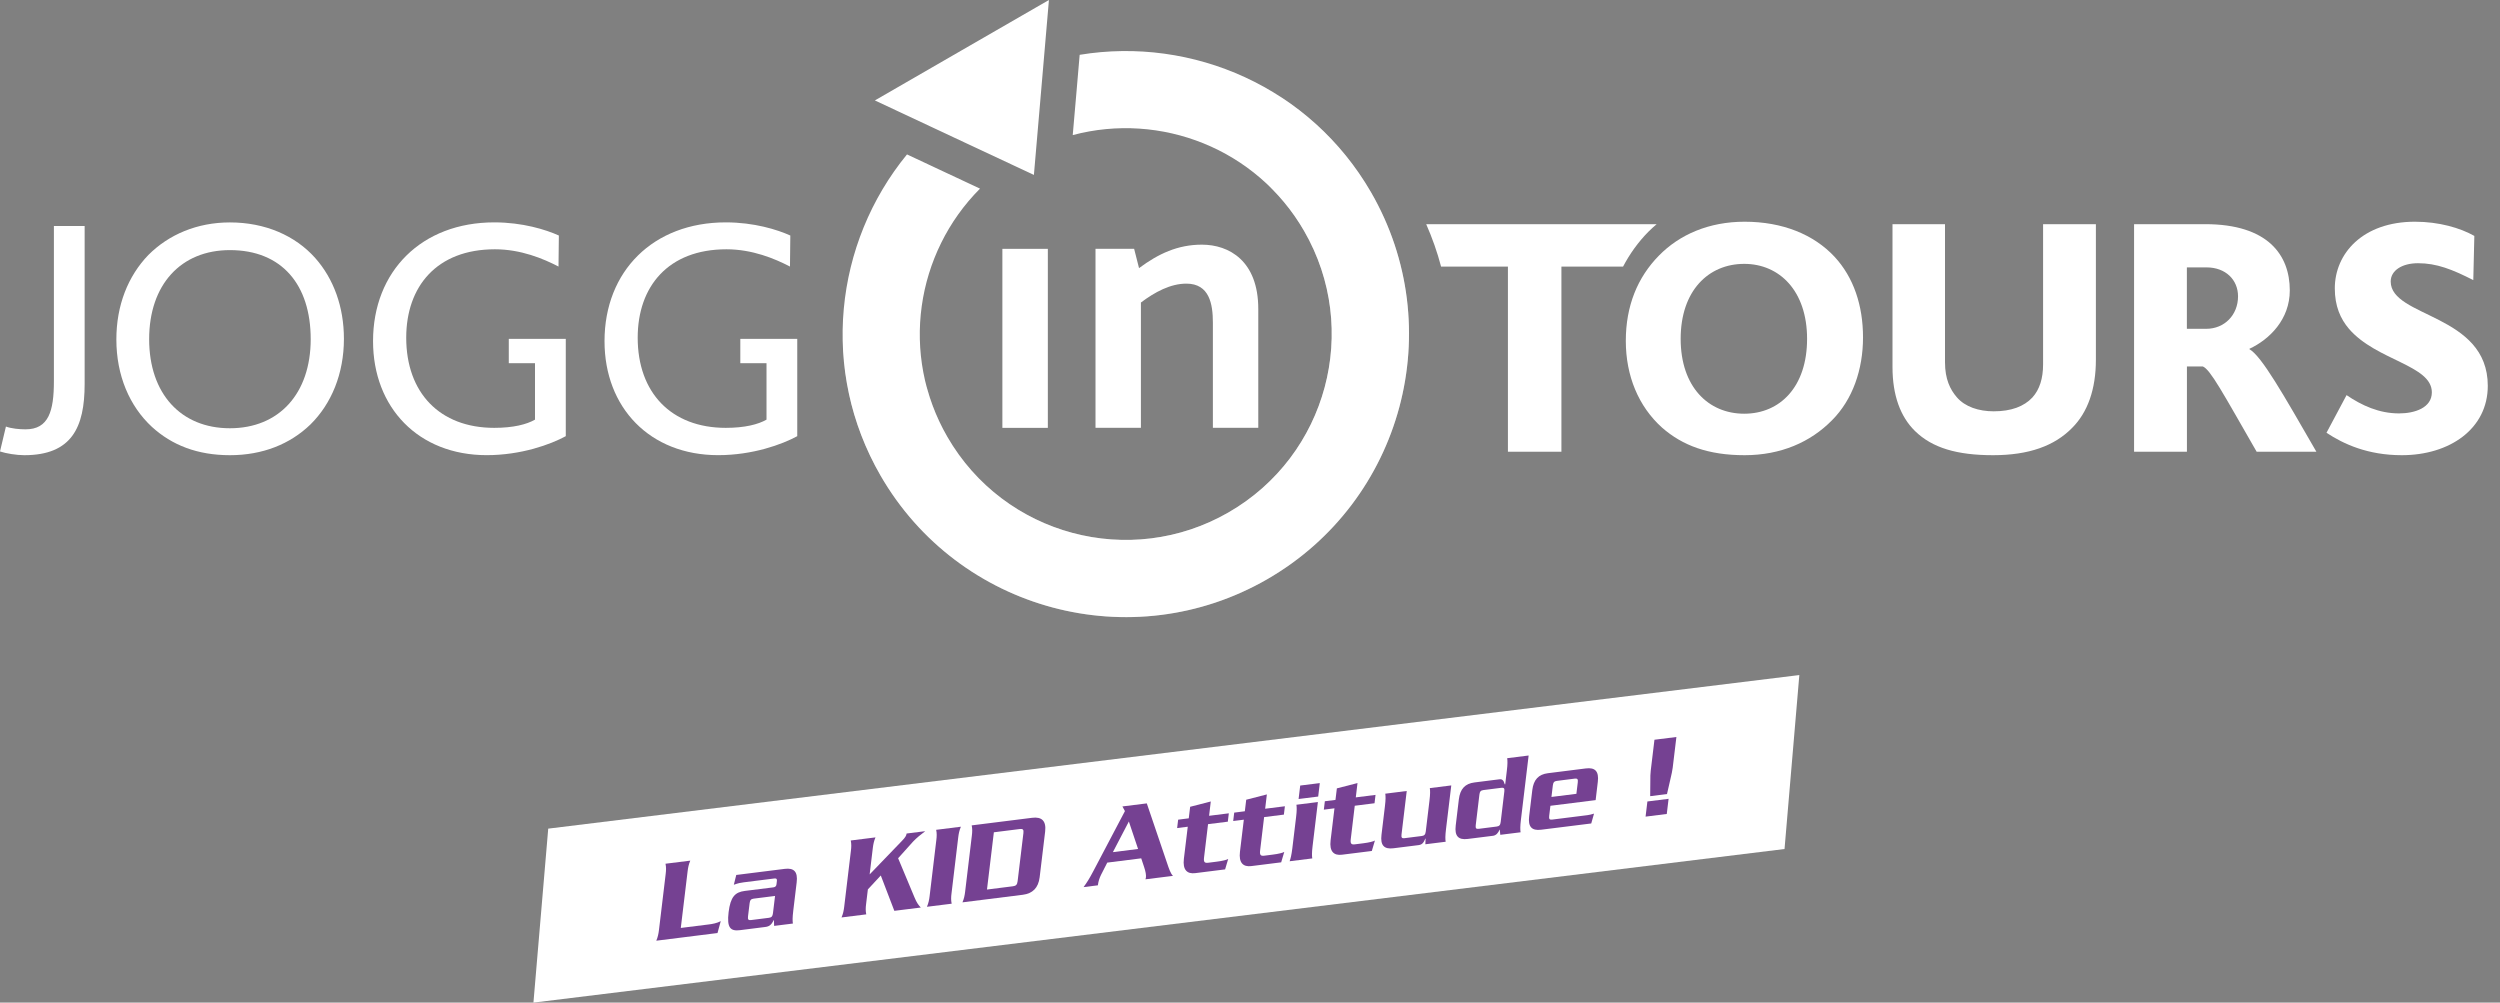
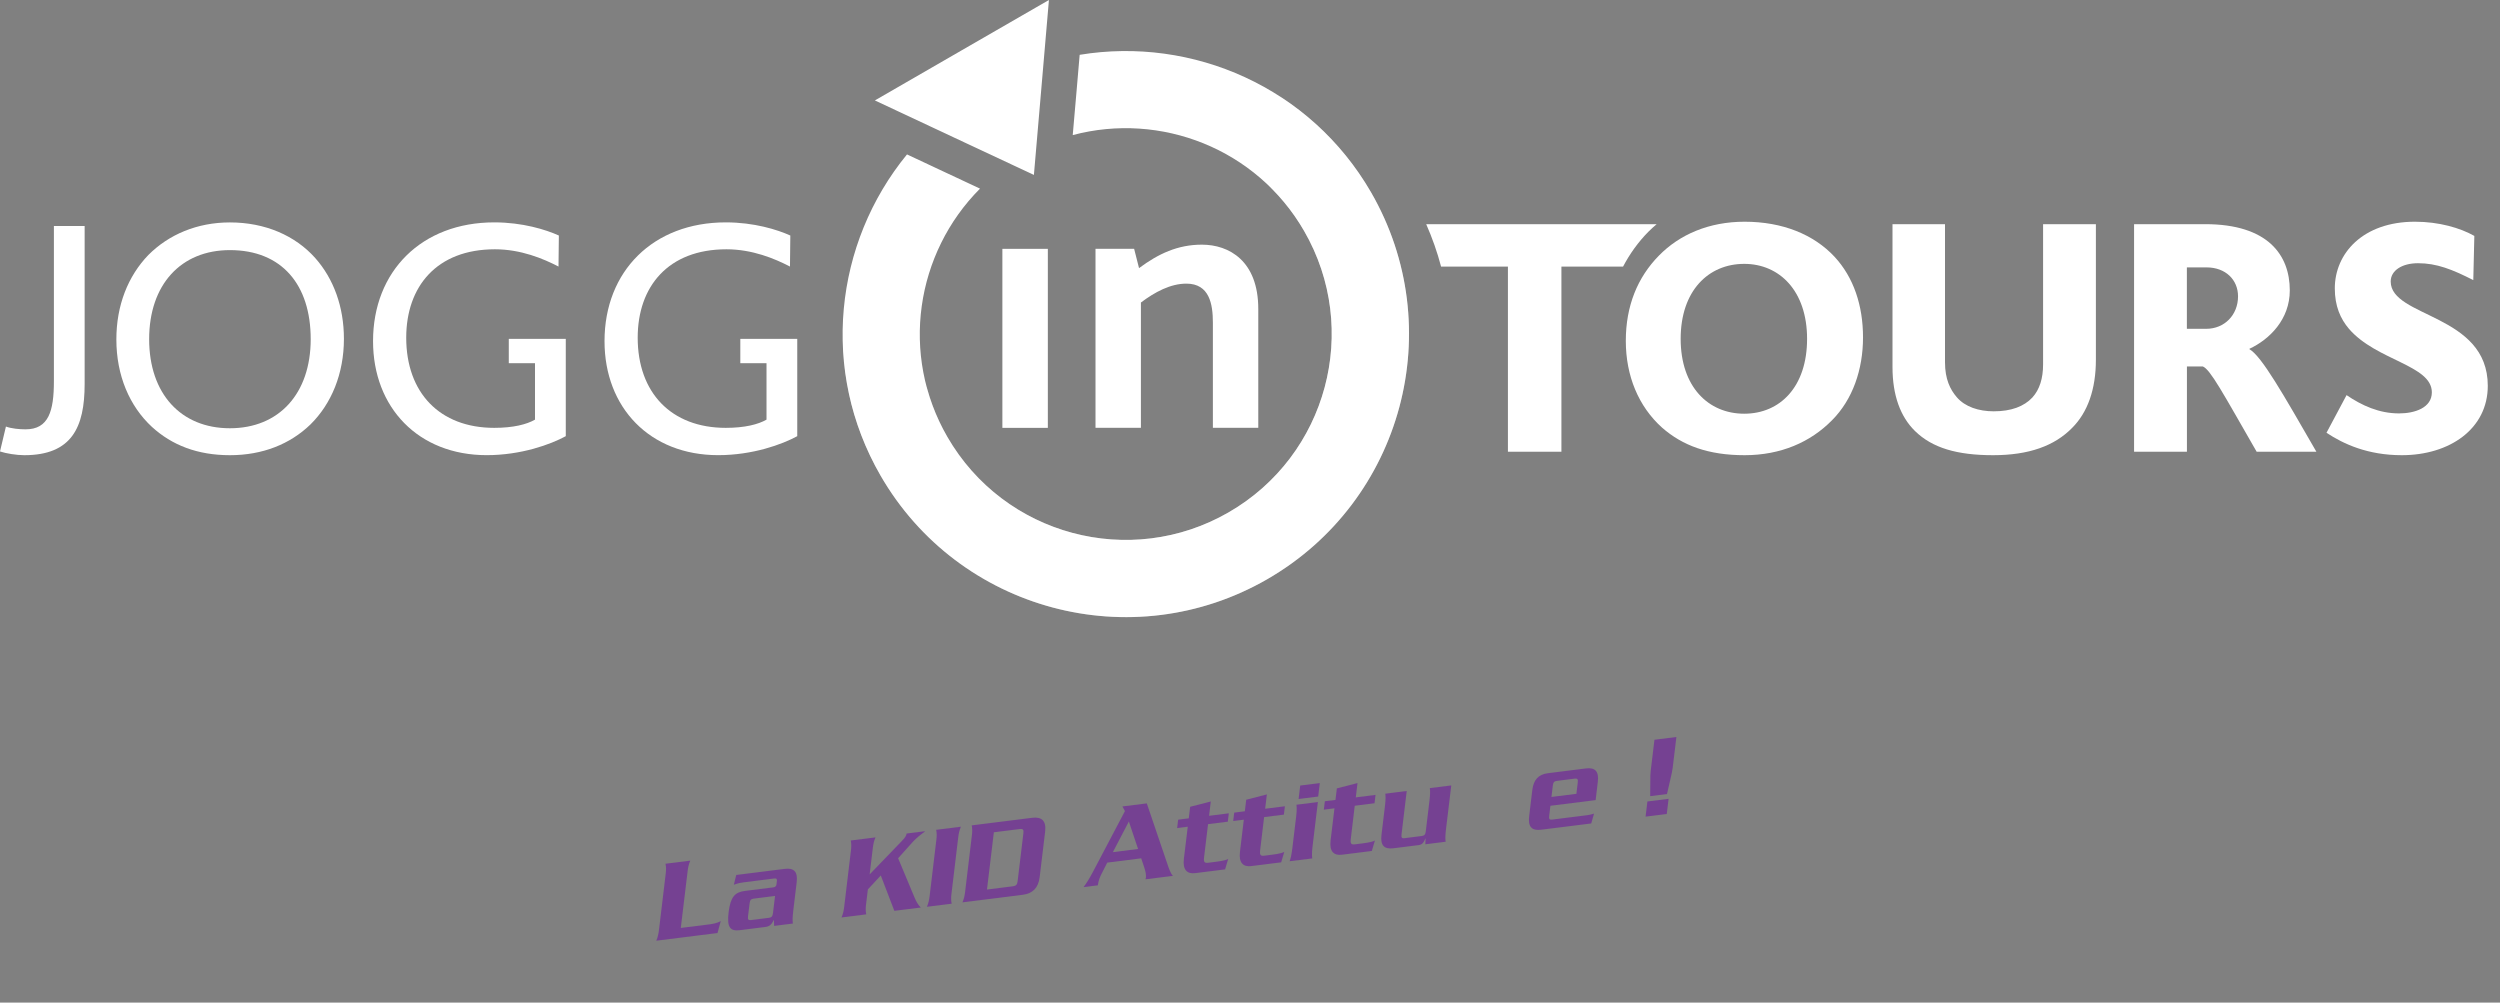
<svg xmlns="http://www.w3.org/2000/svg" width="192" height="77" viewBox="0 0 192 77" fill="none">
  <rect x="0" y="0" width="192" height="77" fill="#808080" stroke="none" />
-   <path d="M42.104 63.639L40.968 77L137.052 65.204L138.189 51.844L42.104 63.639Z" fill="white" />
  <path d="M1.859 34.959C1.277 34.959 0.455 34.826 0 34.672L0.455 32.759C0.876 32.916 1.488 32.973 1.963 32.973C3.741 32.973 4.139 31.562 4.139 29.282V17.359H6.5V29.496C6.5 32.813 5.517 34.959 1.859 34.959Z" fill="white" />
  <path d="M11.398 19.579C12.966 18.011 15.139 17.082 17.657 17.082C20.365 17.082 22.672 18.091 24.21 19.817C25.618 21.405 26.413 23.558 26.413 26.022C26.413 28.7 25.457 31.007 23.842 32.599C22.277 34.113 20.154 34.959 17.66 34.959C15.166 34.959 13.207 34.19 11.669 32.786C9.947 31.195 8.937 28.834 8.937 26.076C8.934 23.448 9.836 21.194 11.398 19.579ZM17.657 19.208C13.892 19.208 11.455 21.86 11.455 26.049C11.455 30.238 13.892 32.89 17.657 32.89C21.422 32.89 23.862 30.238 23.862 26.049C23.862 21.86 21.639 19.208 17.657 19.208Z" fill="white" />
  <path d="M140.693 32.281C139.048 33.953 136.768 34.959 133.983 34.959C131.198 34.959 129.212 34.217 127.644 32.84C125.838 31.218 124.862 28.864 124.862 26.179C124.862 23.495 125.761 21.301 127.406 19.63C128.994 18.008 131.255 17.028 133.983 17.028C136.902 17.028 139.289 18.008 140.88 19.706C142.365 21.301 143.08 23.471 143.08 25.915C143.08 28.379 142.285 30.69 140.693 32.281ZM133.956 20.265C131.201 20.265 129.075 22.334 129.075 26.022C129.075 29.71 131.201 31.773 133.956 31.773C136.711 31.773 138.784 29.707 138.784 26.022C138.784 22.338 136.661 20.265 133.956 20.265Z" fill="white" />
  <path d="M159.139 32.863C157.785 34.244 155.822 34.959 153.064 34.959C150.305 34.959 148.396 34.401 147.069 33.1C145.956 32.01 145.344 30.369 145.344 28.192V17.216H149.376V27.821C149.376 29.118 149.774 29.917 150.279 30.503C150.911 31.245 151.971 31.589 153.114 31.589C154.465 31.589 155.444 31.215 156.086 30.529C156.641 29.917 156.909 29.068 156.909 27.982V17.216H160.964V27.637C160.964 29.894 160.333 31.673 159.139 32.863Z" fill="white" />
  <path d="M173.312 34.695C170.687 30.131 169.758 28.379 169.173 28.142H167.956V34.695H163.897V17.216H169.36C174.165 17.216 175.856 19.576 175.856 22.304C175.856 24.534 174.295 26.072 172.754 26.788V26.815C173.71 27.373 175.325 30.235 177.899 34.695H173.312ZM169.464 20.536H167.952V25.253H169.437C170.841 25.253 171.881 24.19 171.881 22.759C171.881 21.485 170.925 20.536 169.464 20.536Z" fill="white" />
  <path d="M184.459 34.959C181.861 34.959 179.999 34.113 178.675 33.237L180.216 30.345C181.383 31.141 182.71 31.75 184.248 31.75C185.442 31.75 186.766 31.325 186.766 30.131C186.766 28.035 182.496 27.694 180.4 25.253C179.741 24.481 179.313 23.501 179.313 22.147C179.313 19.469 181.463 17.028 185.465 17.028C187.324 17.028 188.943 17.506 190.029 18.118L189.949 21.512C188.331 20.689 187.14 20.215 185.703 20.215C184.482 20.215 183.606 20.77 183.606 21.619C183.606 24.404 191.062 24.086 191.062 29.63C191.062 32.947 188.117 34.959 184.459 34.959Z" fill="white" />
  <path d="M39.075 26.026V27.895H41.088V32.228C40.453 32.595 39.416 32.859 37.958 32.859C33.766 32.859 31.198 30.158 31.198 25.935C31.198 22.01 33.532 19.145 38.012 19.145C40.001 19.145 41.723 19.863 42.893 20.472L42.92 18.088C41.914 17.633 40.132 17.078 37.962 17.078C32.392 17.078 28.65 20.82 28.65 26.203C28.65 31.298 32.127 34.956 37.377 34.956C40.031 34.956 42.285 34.133 43.452 33.498V26.026H39.075Z" fill="white" />
  <path d="M56.856 26.026V27.895H58.868V32.228C58.23 32.595 57.197 32.859 55.739 32.859C51.55 32.859 48.975 30.158 48.975 25.935C48.975 22.01 51.309 19.145 55.792 19.145C57.778 19.145 59.504 19.863 60.67 20.472L60.697 18.088C59.691 17.633 57.912 17.078 55.739 17.078C50.169 17.078 46.427 20.82 46.427 26.203C46.427 31.298 49.901 34.956 55.154 34.956C57.809 34.956 60.062 34.133 61.229 33.498V26.026H56.856Z" fill="white" />
  <path d="M109.532 17.216C110 18.279 110.385 19.369 110.675 20.476H115.808V34.695H119.917V20.476H124.651C125.166 19.496 125.811 18.593 126.587 17.807C126.791 17.597 127.012 17.406 127.232 17.216H109.532Z" fill="white" />
  <path d="M93.149 32.86V24.778C93.149 23.354 92.885 21.783 91.113 21.783C89.892 21.783 88.699 22.425 87.622 23.234V32.856H84.135V19.108H87.101L87.478 20.592C88.963 19.489 90.448 18.79 92.303 18.79C94.396 18.79 96.636 20.037 96.636 23.729V32.856H93.149V32.86Z" fill="white" />
  <path d="M76.983 32.86V19.111H80.474V32.86H76.983Z" fill="white" />
  <path d="M82.918 4.21L82.684 6.948L82.386 10.375C89.13 8.579 96.499 11.408 100.154 17.737C104.523 25.3 101.929 34.976 94.363 39.346C86.8 43.713 77.124 41.121 72.757 33.555C69.099 27.226 70.337 19.429 75.265 14.487L72.145 13.026L69.658 11.859C64.084 18.66 62.964 28.453 67.622 36.517C73.626 46.919 86.93 50.483 97.332 44.478C107.737 38.47 111.301 25.17 105.296 14.768C100.635 6.71 91.598 2.779 82.918 4.21Z" fill="white" />
  <path d="M73.296 10.575L79.404 13.434L79.982 6.714L80.558 0L73.874 3.855L67.19 7.713L73.296 10.575Z" fill="white" />
  <path opacity="0.3" d="M105.296 14.775C103.54 11.732 101.157 9.278 98.408 7.479C98.539 9.847 98.271 12.21 97.653 14.474C98.606 15.424 99.455 16.514 100.157 17.737C104.527 25.3 101.932 34.976 94.366 39.346C86.803 43.713 77.127 41.121 72.76 33.555C72.052 32.321 71.527 31.038 71.179 29.727C68.912 29.132 66.736 28.175 64.753 26.878C64.766 27.129 64.793 27.38 64.817 27.631C64.833 27.838 64.85 28.045 64.873 28.249C64.903 28.517 64.947 28.784 64.987 29.052C65.024 29.279 65.064 29.506 65.107 29.734C65.151 29.971 65.198 30.205 65.248 30.442C65.351 30.897 65.462 31.352 65.599 31.803C65.615 31.857 65.636 31.913 65.652 31.967C65.786 32.418 65.94 32.866 66.107 33.311C66.137 33.398 66.177 33.485 66.211 33.575C66.388 34.027 66.579 34.478 66.792 34.923C66.806 34.956 66.823 34.993 66.836 35.023C67.077 35.528 67.341 36.026 67.622 36.521C73.626 46.922 86.93 50.486 97.332 44.482C107.733 38.477 111.301 25.177 105.296 14.775Z" fill="white" />
  <path d="M53.014 66.097C52.89 66.385 52.843 66.639 52.81 66.906L52.285 71.266L54.452 70.995C54.702 70.965 55.07 70.898 55.354 70.744L55.104 71.657L50.403 72.246C50.526 71.958 50.573 71.707 50.607 71.436L51.125 67.113C51.158 66.846 51.168 66.598 51.111 66.334L53.011 66.097H53.014Z" fill="#754192" />
  <path d="M60.921 69.962C60.858 70.48 60.864 70.734 60.895 70.928L59.453 71.109L59.437 70.664H59.42C59.243 71.035 59.079 71.156 58.765 71.192L56.832 71.437C56.097 71.53 55.812 71.256 55.956 70.062C56.1 68.872 56.458 68.518 57.193 68.424L59.387 68.15C59.53 68.133 59.617 68.066 59.634 67.919L59.667 67.642C59.684 67.495 59.611 67.448 59.467 67.468L57.12 67.762C56.859 67.796 56.699 67.826 56.358 67.949L56.545 67.197L60.269 66.729C60.985 66.639 61.282 66.956 61.185 67.759L60.921 69.955V69.962ZM57.879 69.016C57.672 69.043 57.601 69.133 57.571 69.364L57.447 70.38C57.421 70.611 57.471 70.688 57.678 70.661L59.056 70.487C59.263 70.46 59.333 70.37 59.363 70.139L59.524 68.809L57.875 69.016H57.879Z" fill="#754192" />
  <path d="M66.652 68.307L66.515 69.444C66.481 69.711 66.471 69.959 66.528 70.223L64.629 70.46C64.753 70.173 64.8 69.922 64.833 69.651L65.351 65.328C65.385 65.061 65.395 64.813 65.338 64.549L67.237 64.312C67.113 64.599 67.067 64.853 67.033 65.121L66.789 67.154L69.27 64.579C69.521 64.322 69.611 64.171 69.628 64.014L71.059 63.834C70.778 64.041 70.35 64.385 70.116 64.643L68.976 65.913L70.23 68.912C70.4 69.317 70.52 69.494 70.718 69.698L68.685 69.952L67.645 67.237L66.652 68.307Z" fill="#754192" />
  <path d="M73.797 63.492C73.673 63.78 73.626 64.034 73.593 64.302L73.075 68.625C73.041 68.892 73.031 69.139 73.088 69.404L71.189 69.641C71.313 69.353 71.36 69.103 71.393 68.832L71.911 64.509C71.945 64.241 71.955 63.994 71.898 63.73L73.797 63.492Z" fill="#754192" />
  <path d="M74.639 64.168C74.673 63.9 74.683 63.653 74.626 63.389L79.264 62.807C80.006 62.713 80.364 63.041 80.267 63.864L79.845 67.374C79.745 68.197 79.297 68.625 78.555 68.718L73.917 69.3C74.041 69.013 74.088 68.762 74.121 68.491L74.639 64.168ZM75.8 68.317L77.789 68.066C78.03 68.036 78.12 67.943 78.153 67.675L78.598 63.981C78.632 63.713 78.558 63.639 78.317 63.67L76.328 63.92L75.8 68.317Z" fill="#754192" />
  <path d="M85.038 66.248L84.563 67.18C84.446 67.414 84.352 67.689 84.316 67.993L83.216 68.13C83.466 67.799 83.674 67.461 83.961 66.916L86.395 62.292L86.201 61.934L88.074 61.7L89.612 66.228C89.785 66.752 89.912 67.107 90.086 67.267L87.973 67.531C87.987 67.495 88 67.445 88.007 67.391C88.03 67.207 87.99 66.956 87.866 66.582L87.646 65.92L85.041 66.248H85.038ZM87.405 65.204L86.696 63.091L85.469 65.445L87.402 65.201L87.405 65.204Z" fill="#754192" />
  <path d="M94.292 63.105L92.778 63.295L92.47 65.863C92.427 66.224 92.524 66.294 92.801 66.257L93.436 66.177C93.874 66.124 94.229 66.034 94.326 65.967L94.088 66.769L91.795 67.057C91.17 67.137 90.819 66.806 90.922 65.957L91.22 63.492L90.404 63.596L90.481 62.951L91.297 62.847L91.404 61.961L92.988 61.553L92.858 62.653L94.373 62.463L94.296 63.108L94.292 63.105Z" fill="#754192" />
  <path d="M98.599 62.563L97.084 62.753L96.777 65.321C96.733 65.682 96.83 65.752 97.108 65.716L97.743 65.635C98.181 65.582 98.535 65.492 98.632 65.425L98.395 66.227L96.101 66.515C95.476 66.595 95.125 66.264 95.229 65.415L95.526 62.951L94.71 63.054L94.787 62.409L95.603 62.305L95.71 61.419L97.295 61.011L97.164 62.111L98.679 61.921L98.602 62.566L98.599 62.563Z" fill="#754192" />
  <path d="M101.213 61.6L100.809 64.96C100.745 65.478 100.752 65.733 100.782 65.927L99.043 66.144C99.12 65.933 99.187 65.672 99.251 65.154L99.538 62.77C99.602 62.252 99.595 61.998 99.565 61.804L101.213 61.597V61.6ZM101.36 60.142L101.237 61.175L99.732 61.363L99.856 60.33L101.36 60.142Z" fill="#754192" />
  <path d="M105.56 61.69L104.045 61.881L103.738 64.449C103.694 64.81 103.791 64.88 104.069 64.843L104.704 64.763C105.142 64.709 105.496 64.619 105.593 64.552L105.356 65.355L103.062 65.642C102.437 65.722 102.086 65.391 102.19 64.542L102.487 62.078L101.671 62.182L101.748 61.536L102.564 61.433L102.671 60.547L104.256 60.139L104.125 61.239L105.64 61.048L105.563 61.694L105.56 61.69Z" fill="#754192" />
  <path d="M109.468 64.84L109.485 64.402H109.468C109.321 64.76 109.191 64.877 108.93 64.907L107.014 65.147C106.299 65.238 106.001 64.92 106.098 64.118L106.362 61.921C106.426 61.403 106.419 61.149 106.389 60.955L108.037 60.748L107.636 64.091C107.61 64.322 107.66 64.399 107.867 64.372L109.191 64.205C109.398 64.178 109.468 64.088 109.499 63.857L109.783 61.493C109.846 60.975 109.84 60.721 109.81 60.527L111.458 60.32L111.053 63.68C110.99 64.198 110.996 64.452 111.027 64.646L109.468 64.84Z" fill="#754192" />
-   <path d="M115.179 63.723H115.162C115.072 63.964 114.898 64.158 114.668 64.188L112.715 64.432C111.999 64.522 111.702 64.204 111.799 63.402L112.04 61.389C112.137 60.587 112.521 60.182 113.237 60.092L115.116 59.855C115.239 59.838 115.336 59.845 115.4 59.911C115.473 59.965 115.513 60.069 115.564 60.236H115.6L115.724 59.196C115.788 58.678 115.781 58.424 115.751 58.23L117.399 58.023L116.807 62.954C116.744 63.472 116.751 63.726 116.781 63.92L115.223 64.114L115.182 63.72L115.179 63.723ZM114.945 63.479C115.152 63.452 115.223 63.362 115.253 63.131L115.533 60.784C115.56 60.553 115.51 60.48 115.303 60.503L113.925 60.677C113.718 60.704 113.648 60.794 113.618 61.025L113.337 63.372C113.31 63.603 113.36 63.68 113.568 63.653L114.945 63.479Z" fill="#754192" />
  <path d="M119.071 61.887L118.977 62.663C118.95 62.894 119.001 62.971 119.208 62.944L121.923 62.603C122.057 62.586 122.23 62.546 122.421 62.486L122.207 63.242L118.355 63.723C117.64 63.813 117.342 63.496 117.439 62.693L117.68 60.68C117.777 59.878 118.161 59.473 118.877 59.383L121.796 59.015C122.511 58.925 122.809 59.243 122.712 60.045L122.545 61.449L119.071 61.884V61.887ZM121.067 60.965L121.174 60.079C121.201 59.848 121.15 59.774 120.943 59.798L119.566 59.972C119.358 59.998 119.288 60.089 119.258 60.319L119.151 61.205L121.067 60.965Z" fill="#754192" />
  <path d="M126.38 62.717L126.52 61.553L128.148 61.349L128.008 62.513L126.38 62.717ZM128.747 56.602L128.463 58.965C128.433 59.216 128.382 59.42 128.269 59.918L128.025 60.985L126.734 61.145L126.744 60.109C126.747 59.627 126.744 59.427 126.778 59.176L127.062 56.812L128.743 56.602H128.747Z" fill="#754192" />
</svg>